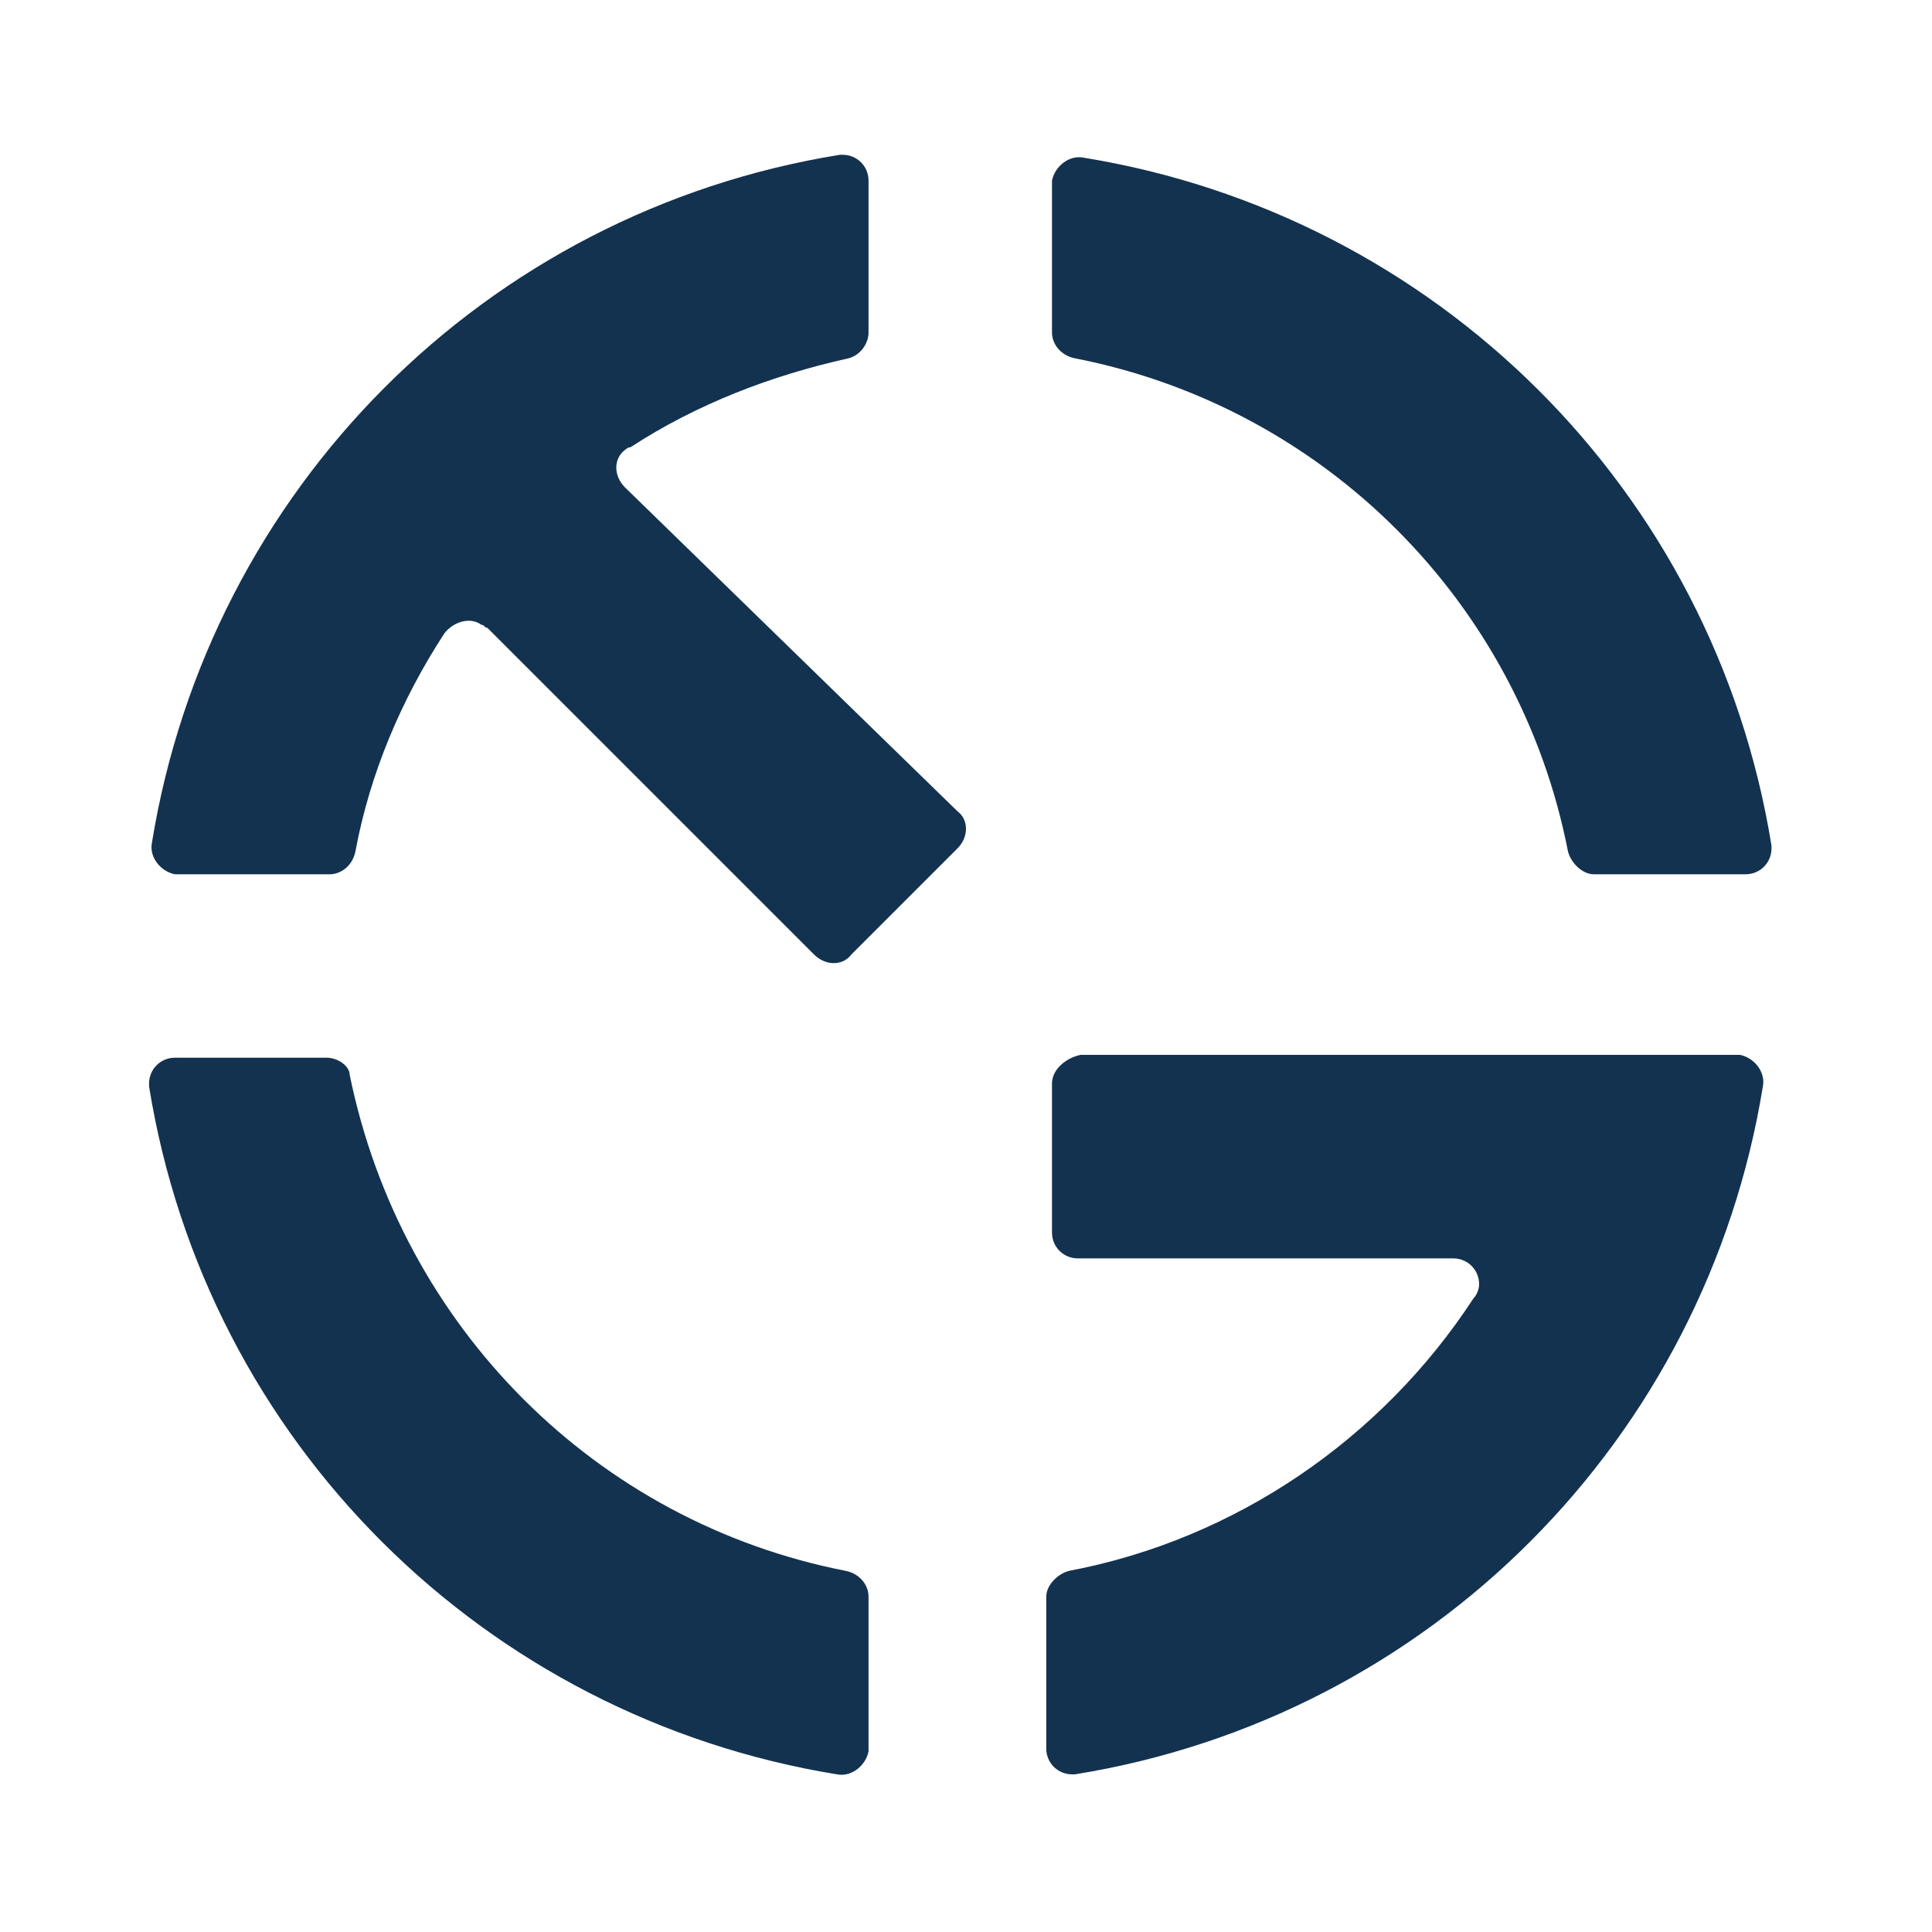
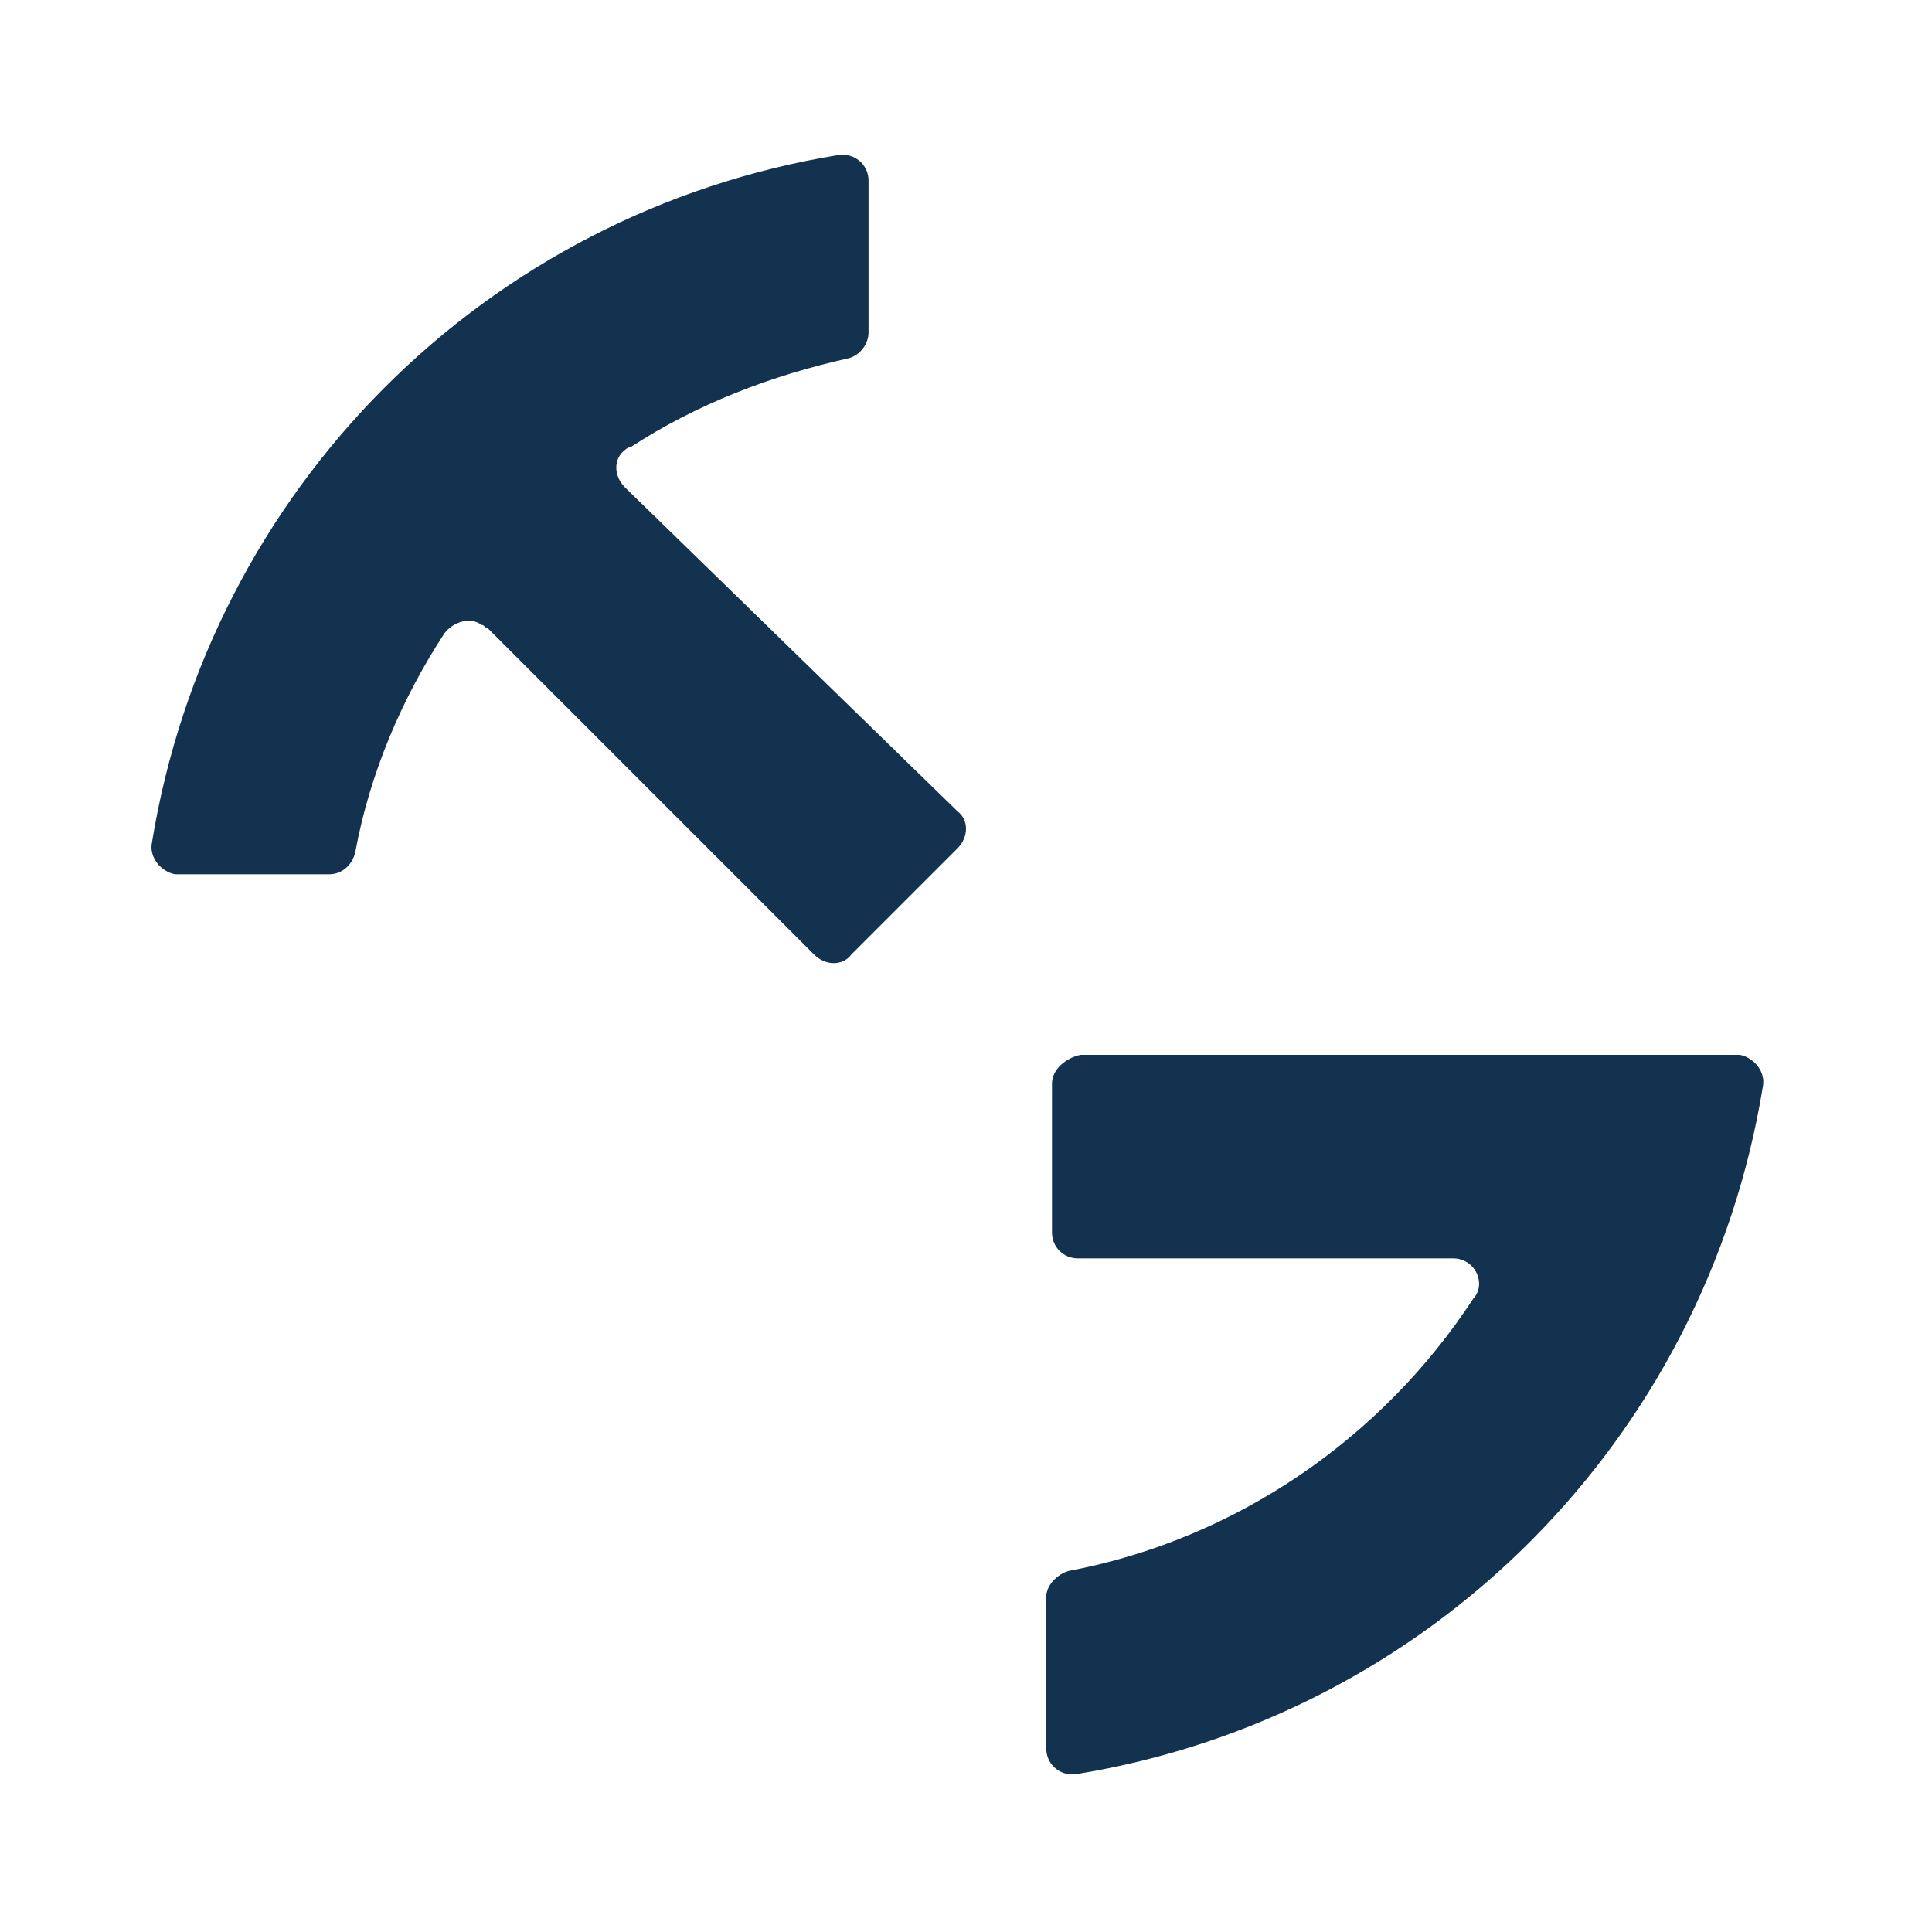
<svg xmlns="http://www.w3.org/2000/svg" version="1.1" id="Laag_1" x="0px" y="0px" viewBox="0 0 67.4 67.4" style="enable-background:new 0 0 67.4 67.4;" xml:space="preserve">
  <style type="text/css">
	.st0{fill:#133250;}
</style>
  <g id="Illustratie_2" transform="translate(-36.334 -31.772)">
    <g id="Group_2" transform="translate(36.334 31.772)">
      <g id="Group_1">
-         <path id="Path_1" class="st0" d="M36.7,6.3v5.3c0,0.4,0.3,0.8,0.8,0.9C46.2,14.2,53,21,54.7,29.7c0.1,0.4,0.5,0.8,0.9,0.8h5.3     c0.5,0,0.9-0.4,0.9-0.9c0,0,0-0.1,0-0.1c-2-12.4-11.7-22-24-24c-0.5-0.1-1,0.3-1.1,0.8C36.7,6.2,36.7,6.3,36.7,6.3" />
        <path id="Path_2" class="st0" d="M62.2,33.7L62.2,33.7z" />
        <path id="Path_3" class="st0" d="M36.7,37.8V43c0,0.5,0.4,0.9,0.9,0.9h13.1c0.5,0,0.9,0.4,0.9,0.9c0,0.2-0.1,0.4-0.2,0.5     c-3.2,4.9-8.3,8.4-14.1,9.5c-0.4,0.1-0.8,0.5-0.8,0.9v5.3c0,0.5,0.4,0.9,0.9,0.9c0,0,0.1,0,0.1,0c12.4-2,22-11.7,24-24     c0.1-0.5-0.3-1-0.8-1.1c0,0-0.1,0-0.2,0H37.7C37.2,36.9,36.7,37.3,36.7,37.8" />
-         <path id="Path_4" class="st0" d="M11.4,36.9H6.1c-0.5,0-0.9,0.4-0.9,0.9c0,0,0,0.1,0,0.1c2,12.4,11.7,22,24,24     c0.5,0.1,1-0.3,1.1-0.8c0,0,0-0.1,0-0.1v-5.3c0-0.4-0.3-0.8-0.8-0.9c-8.7-1.7-15.5-8.5-17.3-17.3C12.2,37.2,11.8,36.9,11.4,36.9" />
        <path id="Path_5" class="st0" d="M30.3,11.6V6.3c0-0.5-0.4-0.9-0.9-0.9c0,0-0.1,0-0.1,0c-12.4,2-22,11.7-24,24     c-0.1,0.5,0.3,1,0.8,1.1c0,0,0.1,0,0.1,0h5.3c0.4,0,0.8-0.3,0.9-0.8c0.5-2.7,1.6-5.3,3.1-7.6c0.3-0.4,0.9-0.6,1.3-0.3     c0.1,0,0.1,0.1,0.2,0.1l11.4,11.4c0.4,0.4,1,0.4,1.3,0c0,0,0,0,0,0l3.7-3.7c0.4-0.4,0.4-1,0-1.3c0,0,0,0,0,0L21.8,17     c-0.4-0.4-0.4-1,0-1.3c0,0,0.1-0.1,0.2-0.1c2.3-1.5,4.9-2.5,7.6-3.1C30,12.4,30.3,12,30.3,11.6" />
      </g>
    </g>
  </g>
</svg>